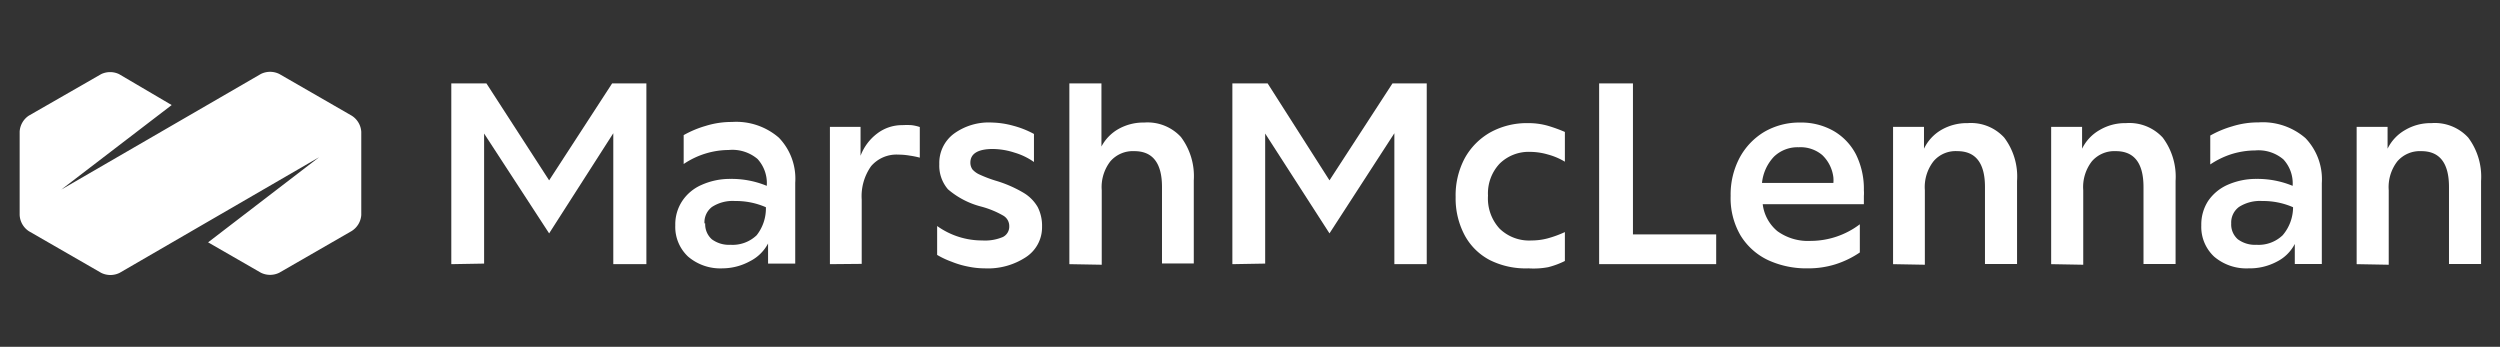
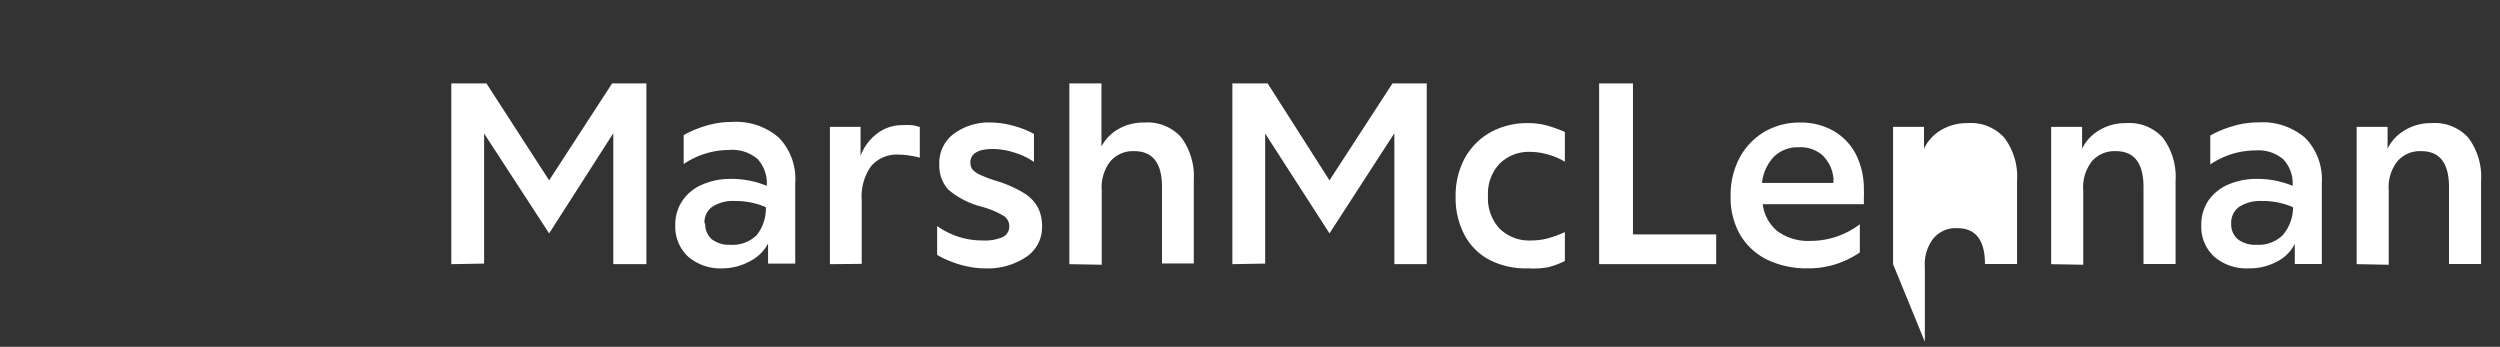
<svg xmlns="http://www.w3.org/2000/svg" id="Layer_1" data-name="Layer 1" viewBox="0 0 173 24">
  <rect x="0" y="0" width="173" height="24" fill="#333333" stroke="none" />
  <defs>
    <style>.cls-1{fill:#fff;}</style>
  </defs>
  <title>MarshMcLennan-white</title>
  <path class="cls-1" d="M31.23,18.28V5.77h2.43L38,12.48l4.36-6.71h2.37V18.28H42.44V9.22L38,16.15,33.5,9.24v9Z" />
  <path class="cls-1" d="M50,18.57a3.43,3.43,0,0,1-2.38-.81,2.81,2.81,0,0,1-.89-2.17,2.93,2.93,0,0,1,.48-1.68,3.07,3.07,0,0,1,1.35-1.12,4.79,4.79,0,0,1,2-.41,6.37,6.37,0,0,1,2.5.48v0A2.48,2.48,0,0,0,52.42,11a2.7,2.7,0,0,0-2-.62,5.56,5.56,0,0,0-1.58.24,5.67,5.67,0,0,0-1.53.73v-2a7.1,7.1,0,0,1,1.53-.64,6,6,0,0,1,1.81-.27,4.5,4.5,0,0,1,3.25,1.09,4.08,4.08,0,0,1,1.13,3.11v5.6H53.15l0-1.39a2.88,2.88,0,0,1-1.26,1.23A4,4,0,0,1,50,18.57Zm-1.2-3.11a1.39,1.39,0,0,0,.46,1.1,2,2,0,0,0,1.29.38,2.41,2.41,0,0,0,1.81-.66A3,3,0,0,0,53,14.34a5.17,5.17,0,0,0-2.14-.43,2.62,2.62,0,0,0-1.59.41A1.33,1.33,0,0,0,48.75,15.46Z" />
  <path class="cls-1" d="M57.43,18.28V8.78h2.12l0,2a3.45,3.45,0,0,1,1.15-1.54,2.83,2.83,0,0,1,1.75-.58,5.28,5.28,0,0,1,.62,0,2.81,2.81,0,0,1,.58.13v2.12a5.51,5.51,0,0,0-.69-.14,4.62,4.62,0,0,0-.79-.07,2.31,2.31,0,0,0-1.89.8,3.59,3.59,0,0,0-.65,2.31v4.45Z" />
  <path class="cls-1" d="M68.14,18.57A5.69,5.69,0,0,1,67,18.45a6.12,6.12,0,0,1-1.15-.34,5.85,5.85,0,0,1-1-.47v-2a5.34,5.34,0,0,0,3.13,1,3.15,3.15,0,0,0,1.42-.24.8.8,0,0,0,.44-.75.83.83,0,0,0-.4-.72,6.33,6.33,0,0,0-1.56-.64,5.69,5.69,0,0,1-2.28-1.19A2.5,2.5,0,0,1,65,11.36a2.52,2.52,0,0,1,1-2.1,4.1,4.1,0,0,1,2.65-.78,6,6,0,0,1,1.46.22,6.36,6.36,0,0,1,1.44.57v1.94a4.59,4.59,0,0,0-1.35-.65,5,5,0,0,0-1.5-.25c-1,0-1.55.31-1.55.94a.82.82,0,0,0,.14.47,1.45,1.45,0,0,0,.52.37,8.72,8.72,0,0,0,1.08.41,8.48,8.48,0,0,1,1.92.83,2.76,2.76,0,0,1,1,1,2.85,2.85,0,0,1,.3,1.36A2.46,2.46,0,0,1,71,17.79,4.78,4.78,0,0,1,68.14,18.57Z" />
  <path class="cls-1" d="M74,18.28V5.77h2.22v4.37a3,3,0,0,1,1.19-1.22,3.52,3.52,0,0,1,1.77-.44,3.14,3.14,0,0,1,2.54,1,4.51,4.51,0,0,1,.89,3v5.75H80.41V12.94c0-1.65-.64-2.48-1.91-2.48a2.06,2.06,0,0,0-1.66.7,2.91,2.91,0,0,0-.6,2v5.16Z" />
  <path class="cls-1" d="M85.28,18.28V5.77h2.44L92,12.48l4.36-6.71h2.37V18.28H96.49V9.22L92,16.15,87.55,9.24v9Z" />
  <path class="cls-1" d="M105.77,18.57A5.54,5.54,0,0,1,103.1,18a4.17,4.17,0,0,1-1.75-1.73,5.42,5.42,0,0,1-.62-2.64,5.45,5.45,0,0,1,.63-2.68,4.61,4.61,0,0,1,1.77-1.79,5.24,5.24,0,0,1,2.6-.64,4.94,4.94,0,0,1,1.37.18,10.43,10.43,0,0,1,1.19.43v2.06a4.56,4.56,0,0,0-1.18-.5,4.44,4.44,0,0,0-1.21-.18,2.86,2.86,0,0,0-2.13.82,3,3,0,0,0-.8,2.21,3.08,3.08,0,0,0,.8,2.28,2.93,2.93,0,0,0,2.21.82,4.36,4.36,0,0,0,1.1-.14,7.58,7.58,0,0,0,1.21-.44v2a5.68,5.68,0,0,1-1.16.43A5.45,5.45,0,0,1,105.77,18.57Z" />
  <path class="cls-1" d="M110.66,18.28V5.77H113V16.22h5.76v2.06Z" />
  <path class="cls-1" d="M125.1,18.57a6.32,6.32,0,0,1-2.75-.57,4.47,4.47,0,0,1-1.9-1.7,5.12,5.12,0,0,1-.69-2.75,5.44,5.44,0,0,1,.62-2.63,4.65,4.65,0,0,1,1.7-1.79,4.82,4.82,0,0,1,2.49-.65,4.53,4.53,0,0,1,2.33.59,4,4,0,0,1,1.54,1.63,5.38,5.38,0,0,1,.54,2.47,2.48,2.48,0,0,1,0,.39c0,.13,0,.32,0,.57h-7A2.87,2.87,0,0,0,123,16a3.62,3.62,0,0,0,2.3.67,5.65,5.65,0,0,0,3.4-1.15v1.95a6.47,6.47,0,0,1-1.69.82A6.28,6.28,0,0,1,125.1,18.57Zm-.63-8.38a2.35,2.35,0,0,0-1.71.65,3.09,3.09,0,0,0-.83,1.82h4.94a2.17,2.17,0,0,0,0-.38,2.55,2.55,0,0,0-.77-1.55A2.33,2.33,0,0,0,124.47,10.19Z" />
-   <path class="cls-1" d="M131,18.28V8.78h2.14l0,1.51A3,3,0,0,1,134.32,9a3.53,3.53,0,0,1,1.84-.48,3.12,3.12,0,0,1,2.53,1,4.46,4.46,0,0,1,.89,3v5.75h-2.22V12.94c0-1.65-.64-2.48-1.91-2.48a2,2,0,0,0-1.65.7,2.91,2.91,0,0,0-.6,2v5.16Z" />
+   <path class="cls-1" d="M131,18.28V8.78h2.14l0,1.51A3,3,0,0,1,134.32,9a3.53,3.53,0,0,1,1.84-.48,3.12,3.12,0,0,1,2.53,1,4.46,4.46,0,0,1,.89,3v5.75h-2.22c0-1.65-.64-2.48-1.91-2.48a2,2,0,0,0-1.65.7,2.91,2.91,0,0,0-.6,2v5.16Z" />
  <path class="cls-1" d="M141.94,18.28V8.78h2.14v1.51A3,3,0,0,1,145.29,9a3.47,3.47,0,0,1,1.83-.48,3.14,3.14,0,0,1,2.54,1,4.51,4.51,0,0,1,.89,3v5.75h-2.22V12.94c0-1.65-.64-2.48-1.91-2.48a2.06,2.06,0,0,0-1.66.7,2.91,2.91,0,0,0-.6,2v5.16Z" />
  <path class="cls-1" d="M155.6,18.57a3.43,3.43,0,0,1-2.38-.81,2.81,2.81,0,0,1-.89-2.17,3,3,0,0,1,.47-1.68,3.19,3.19,0,0,1,1.35-1.12,4.87,4.87,0,0,1,2-.41,6.37,6.37,0,0,1,2.5.48v0a2.44,2.44,0,0,0-.64-1.83,2.66,2.66,0,0,0-1.95-.62,5.69,5.69,0,0,0-1.59.24,5.76,5.76,0,0,0-1.52.73v-2a7.1,7.1,0,0,1,1.53-.64,6,6,0,0,1,1.81-.27,4.5,4.5,0,0,1,3.25,1.09,4.12,4.12,0,0,1,1.13,3.11v5.6H158.8l0-1.39a2.81,2.81,0,0,1-1.25,1.23A4,4,0,0,1,155.6,18.57Zm-1.2-3.11a1.36,1.36,0,0,0,.46,1.1,2,2,0,0,0,1.29.38,2.41,2.41,0,0,0,1.81-.66,3,3,0,0,0,.72-1.94,5.17,5.17,0,0,0-2.14-.43,2.68,2.68,0,0,0-1.6.41A1.34,1.34,0,0,0,154.4,15.46Z" />
  <path class="cls-1" d="M163.08,18.28V8.78h2.14v1.51A3,3,0,0,1,166.43,9a3.47,3.47,0,0,1,1.83-.48,3.14,3.14,0,0,1,2.54,1,4.51,4.51,0,0,1,.89,3v5.75h-2.22V12.94c0-1.65-.64-2.48-1.91-2.48a2.06,2.06,0,0,0-1.66.7,2.91,2.91,0,0,0-.6,2v5.16Z" />
-   <path class="cls-1" d="M24.33,8l-5-2.88a1.44,1.44,0,0,0-1.28,0l-13.81,8,7.64-5.85L8.24,5.13A1.44,1.44,0,0,0,7,5.13L2,8a1.42,1.42,0,0,0-.64,1.11v5.76A1.42,1.42,0,0,0,2,16l5,2.88a1.44,1.44,0,0,0,1.28,0l13.8-8L14.4,16.77l3.65,2.1a1.44,1.44,0,0,0,1.28,0l5-2.88A1.42,1.42,0,0,0,25,14.88V9.12A1.42,1.42,0,0,0,24.33,8Z" />
</svg>